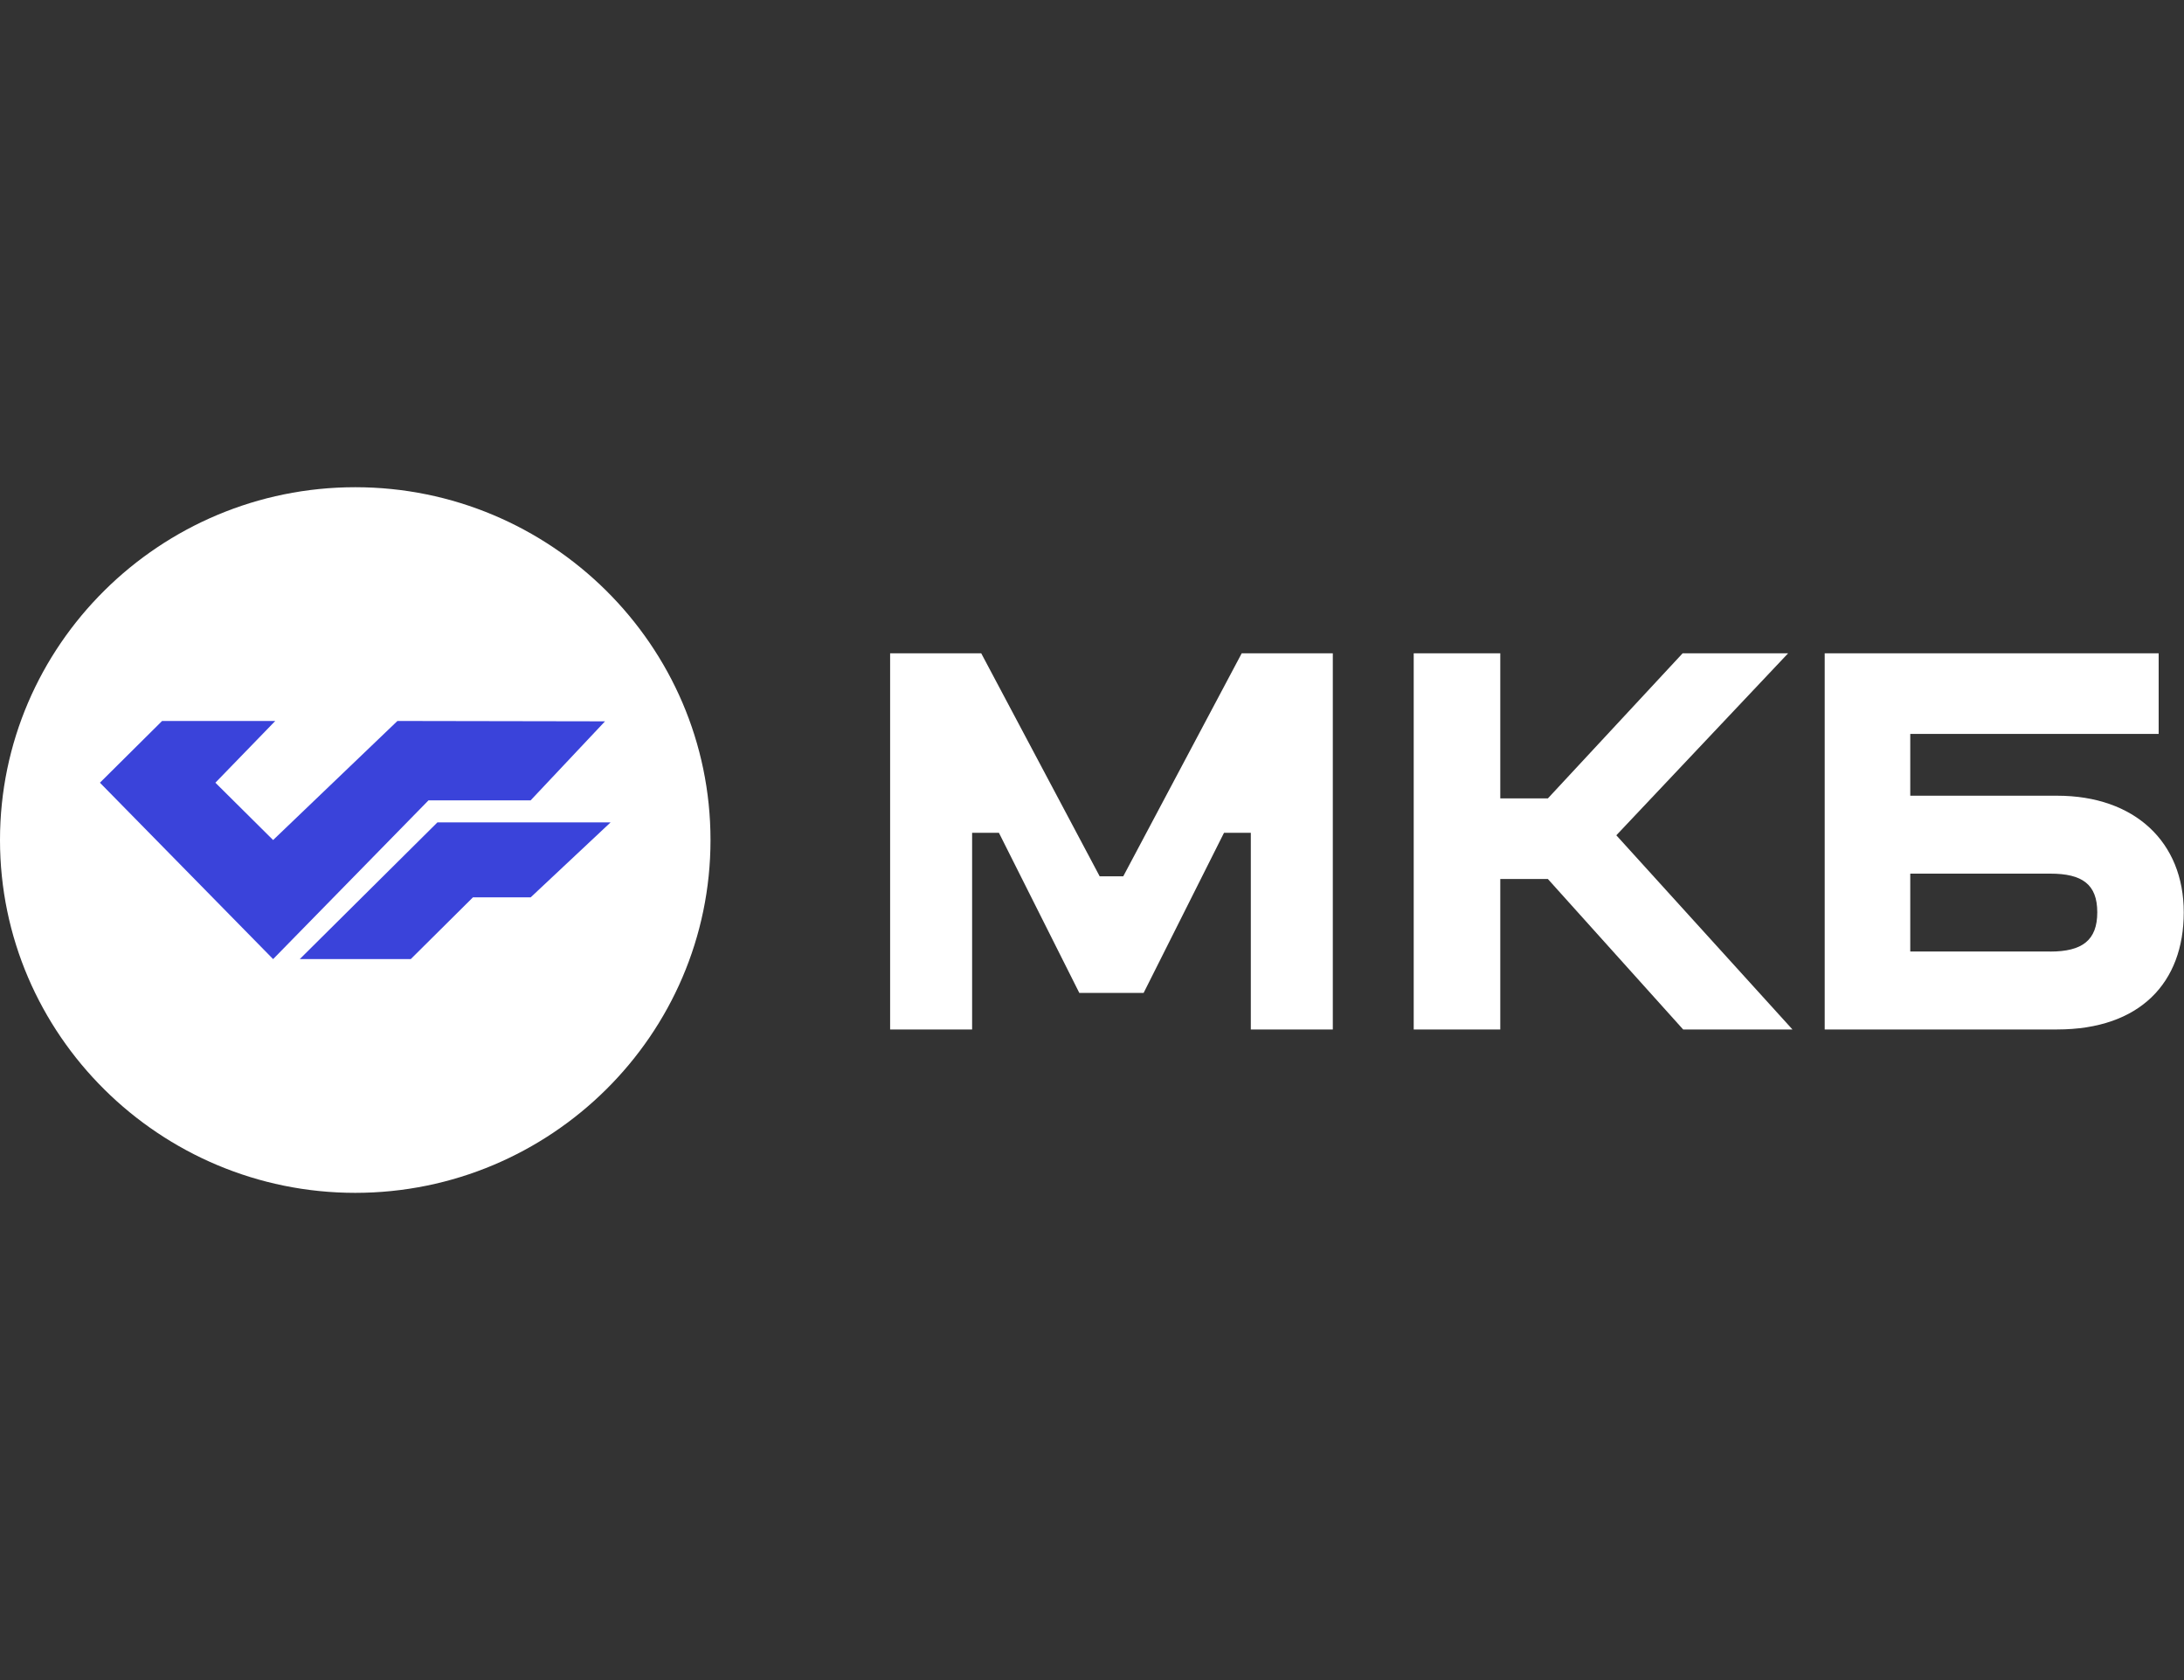
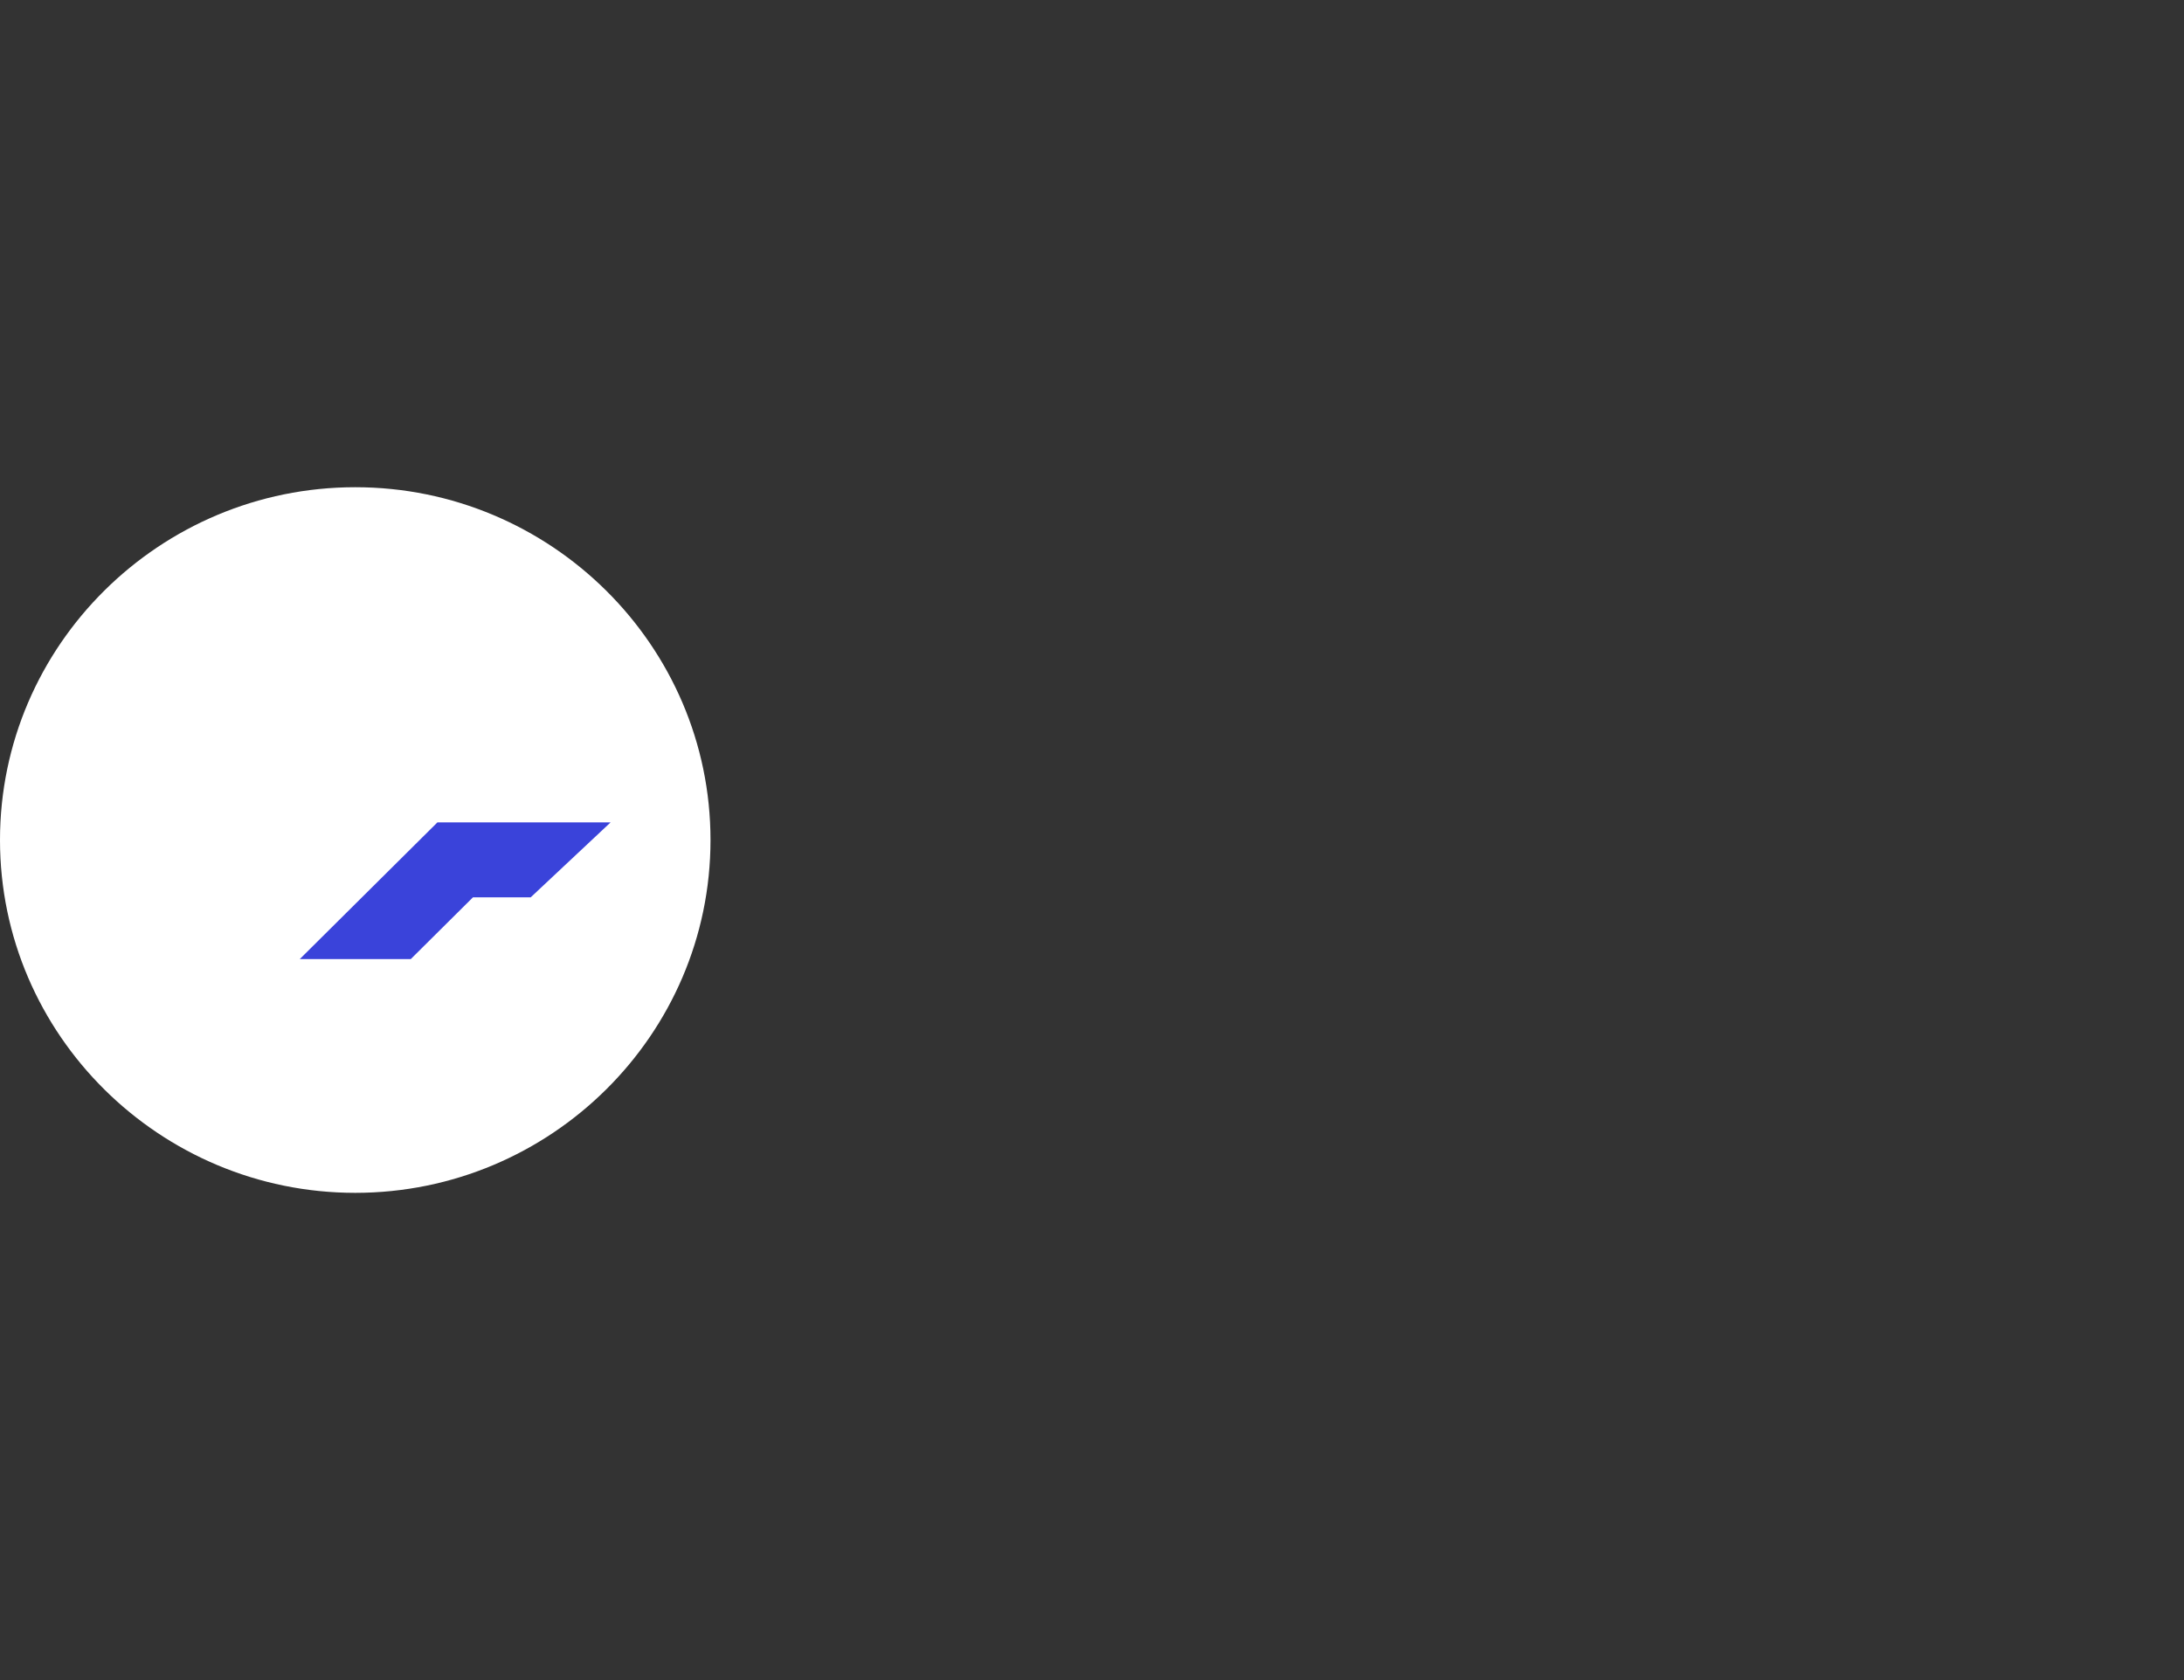
<svg xmlns="http://www.w3.org/2000/svg" width="260" height="200" viewBox="0 0 260 200" fill="none">
  <rect x="0" y="0" width="260" height="200" fill="#333333" stroke="none" />
  <g clip-path="url(#clip0_2720_24367)">
-     <path d="M133.72 104.32H130.915L116.813 77.772H105.967V122.55H115.728V99.138H118.919L128.49 118.201H136.145L145.716 99.138H148.906V122.55H158.668V77.772H147.822L133.72 104.32Z" fill="white" />
-     <path fill-rule="evenodd" clip-rule="evenodd" d="M244.896 94.724H227.412V87.368H256.984V77.772H217.226V122.55H244.896C254.757 122.55 259.971 116.986 259.971 108.606C259.971 100.225 254.122 94.724 244.896 94.724ZM244.071 113.271H227.412V104H244.08C247.895 104 249.675 105.279 249.675 108.606C249.675 111.933 247.888 113.277 244.071 113.277V113.271Z" fill="white" />
-     <path d="M200.312 77.772H212.87L192.419 99.435L213.388 122.55H200.375L184.271 104.639H178.605V122.55H168.299V77.772H178.605V95.044H184.271L200.312 77.772Z" fill="white" />
    <path d="M0 100C0 76.804 19.046 58 42.292 58C65.538 58 84.584 76.804 84.584 100C84.584 123.196 65.538 142 42.292 142C19.046 142 0 123.196 0 100Z" fill="white" />
-     <path d="M32.513 100L47.314 85.826L72.027 85.869L63.172 95.275H51.014L32.513 114.174L11.896 93.176L19.297 85.826H32.769L25.641 93.176L32.513 100Z" fill="#3A43DA" />
    <path d="M52.072 97.9H72.688L63.173 106.825H56.301L48.9 114.174H35.685L52.072 97.9Z" fill="#3A43DA" />
  </g>
  <defs>
    <clipPath id="clip0_2720_24367">
      <rect width="260" height="84" fill="white" transform="translate(0 58)" />
    </clipPath>
  </defs>
</svg>